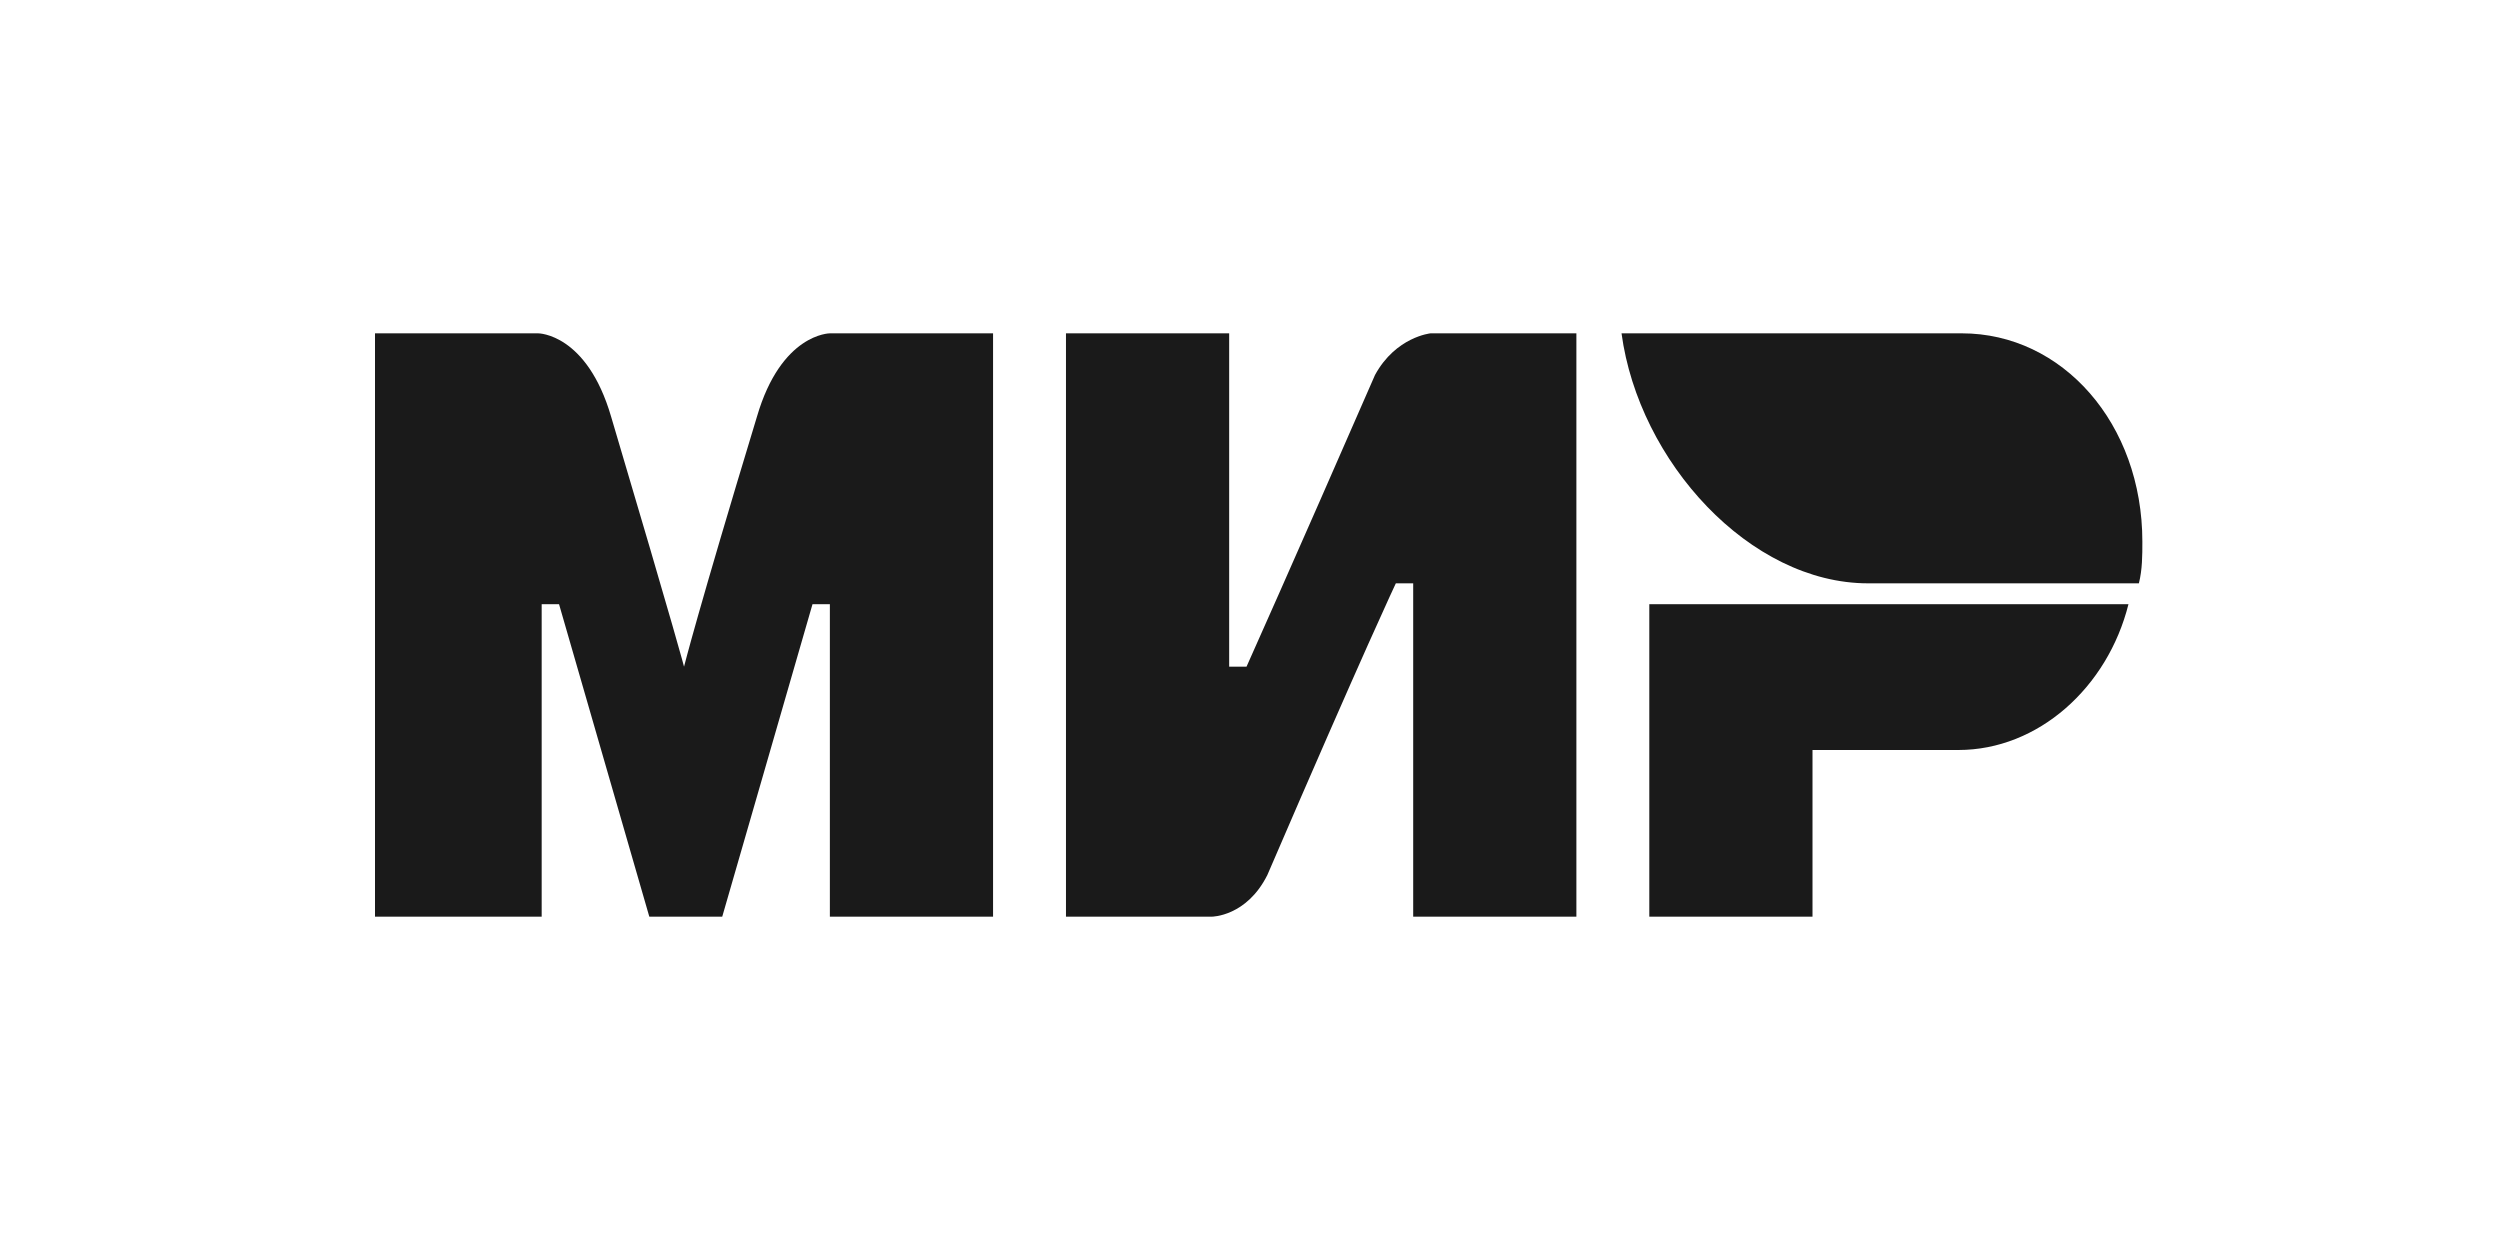
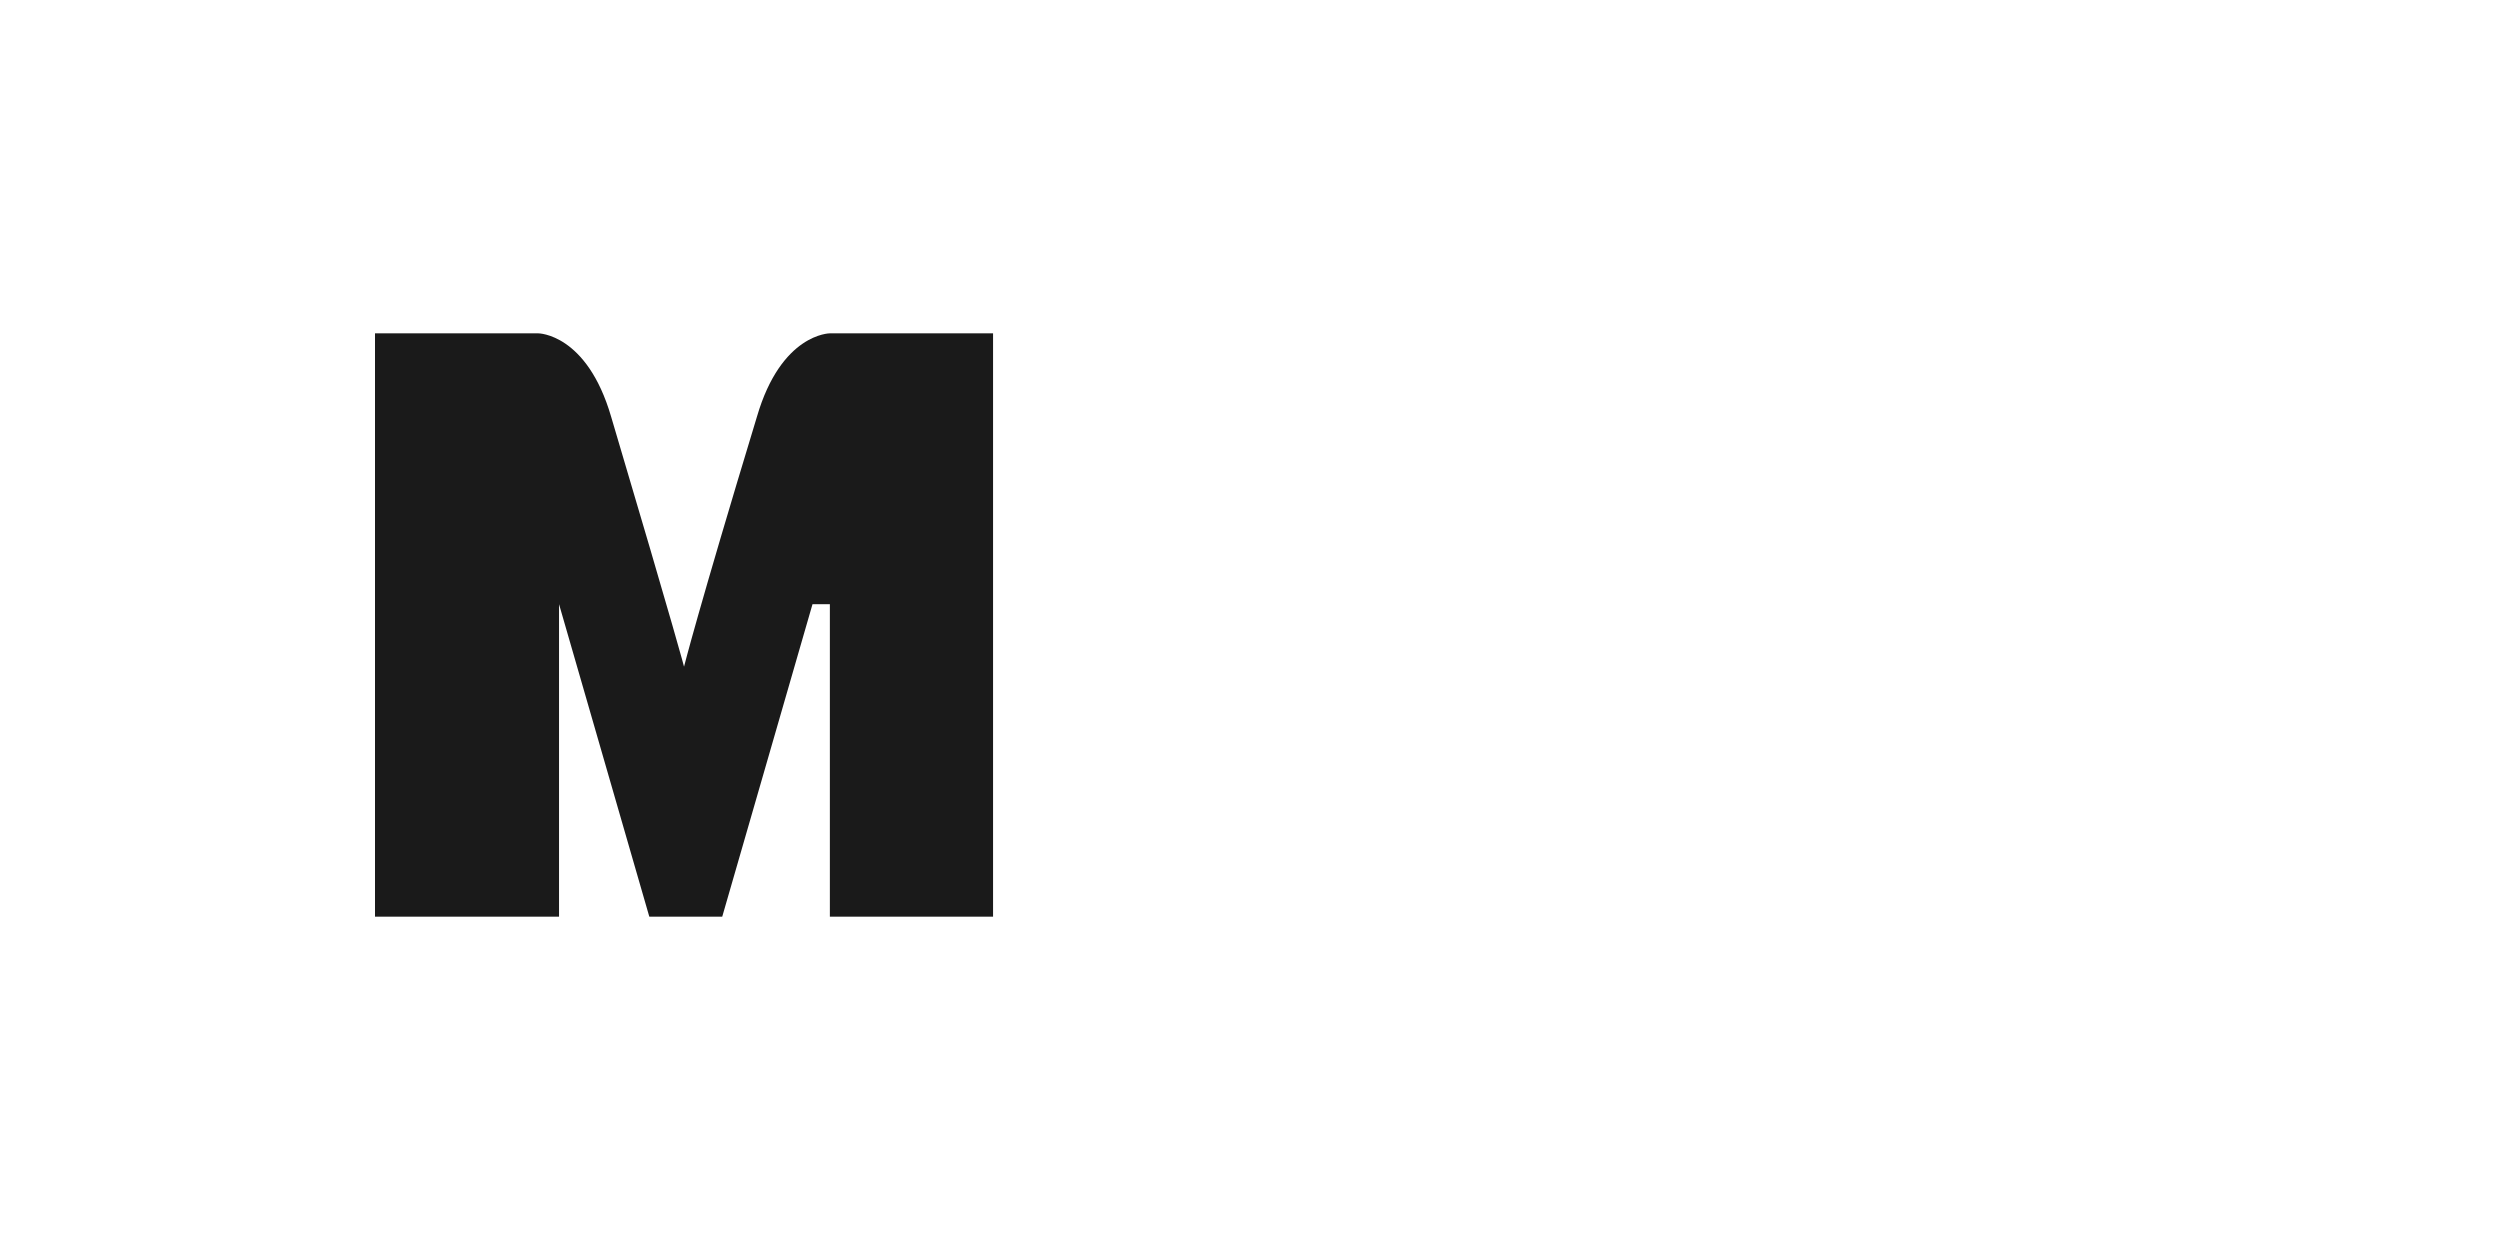
<svg xmlns="http://www.w3.org/2000/svg" viewBox="0 0 72 36">
  <g clip-rule="evenodd" fill="#1a1a1a" fill-rule="evenodd">
-     <path d="m56.5 9.6h-9.8c.5 3.7 3.7 7.2 7.1 7.2h7.8c.1-.4.1-.8.1-1.2 0-3.4-2.3-6-5.2-6z" />
-     <path d="m47.5 17.4v9h4.7v-4.8h4.2c2.3 0 4.3-1.8 4.9-4.2z" />
-     <path d="m30.7 9.6v16.8h4.2s1 0 1.6-1.2c2.8-6.5 3.7-8.4 3.7-8.4h.5v9.6h4.7v-16.8h-4.2s-1 .1-1.6 1.2c-2.4 5.5-3.7 8.4-3.7 8.4h-.5v-9.6z" />
-     <path d="m10.8 26.4v-16.8h4.7s1.4 0 2.1 2.4c1.9 6.4 2.1 7.2 2.1 7.2s.4-1.6 2.1-7.2c.7-2.4 2.1-2.4 2.1-2.4h4.7v16.8h-4.7v-9h-.5l-2.6 9h-2.1l-2.6-9h-.5v9z" />
+     <path d="m10.8 26.4v-16.8h4.7s1.4 0 2.1 2.4c1.9 6.4 2.1 7.2 2.1 7.2s.4-1.6 2.1-7.2c.7-2.4 2.1-2.4 2.1-2.4h4.7v16.8h-4.7v-9h-.5l-2.6 9h-2.1l-2.6-9v9z" />
  </g>
</svg>